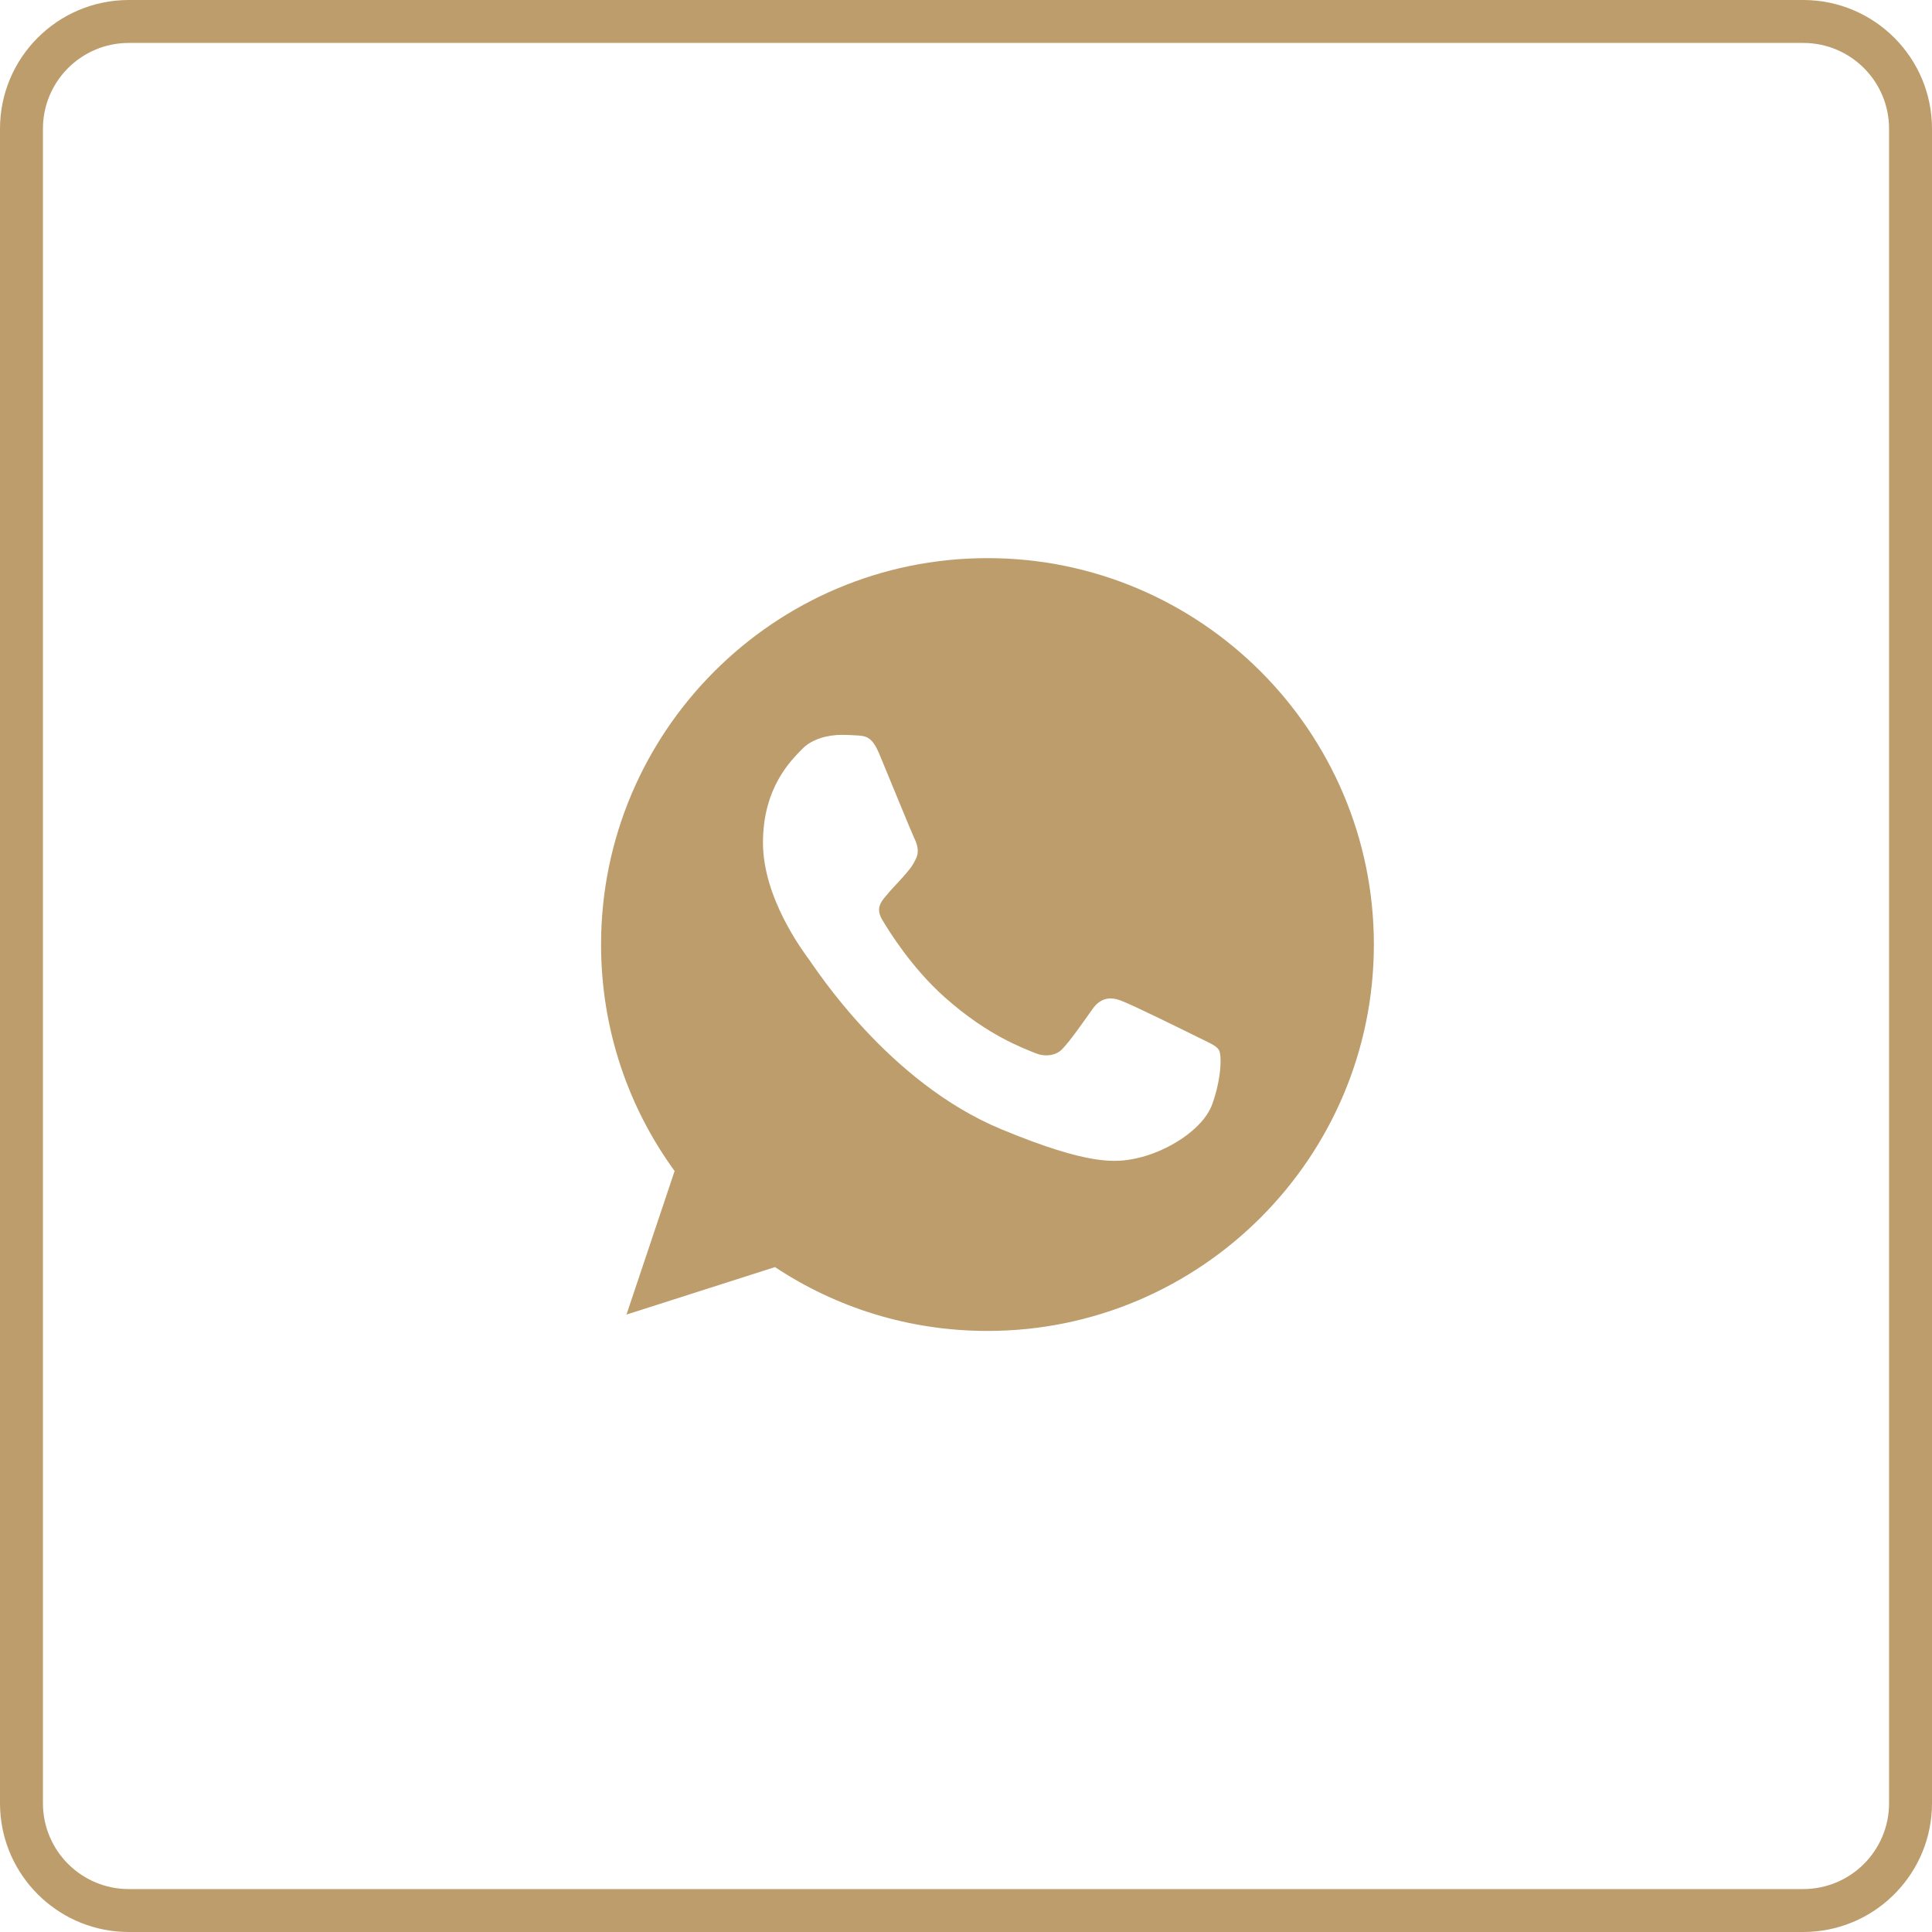
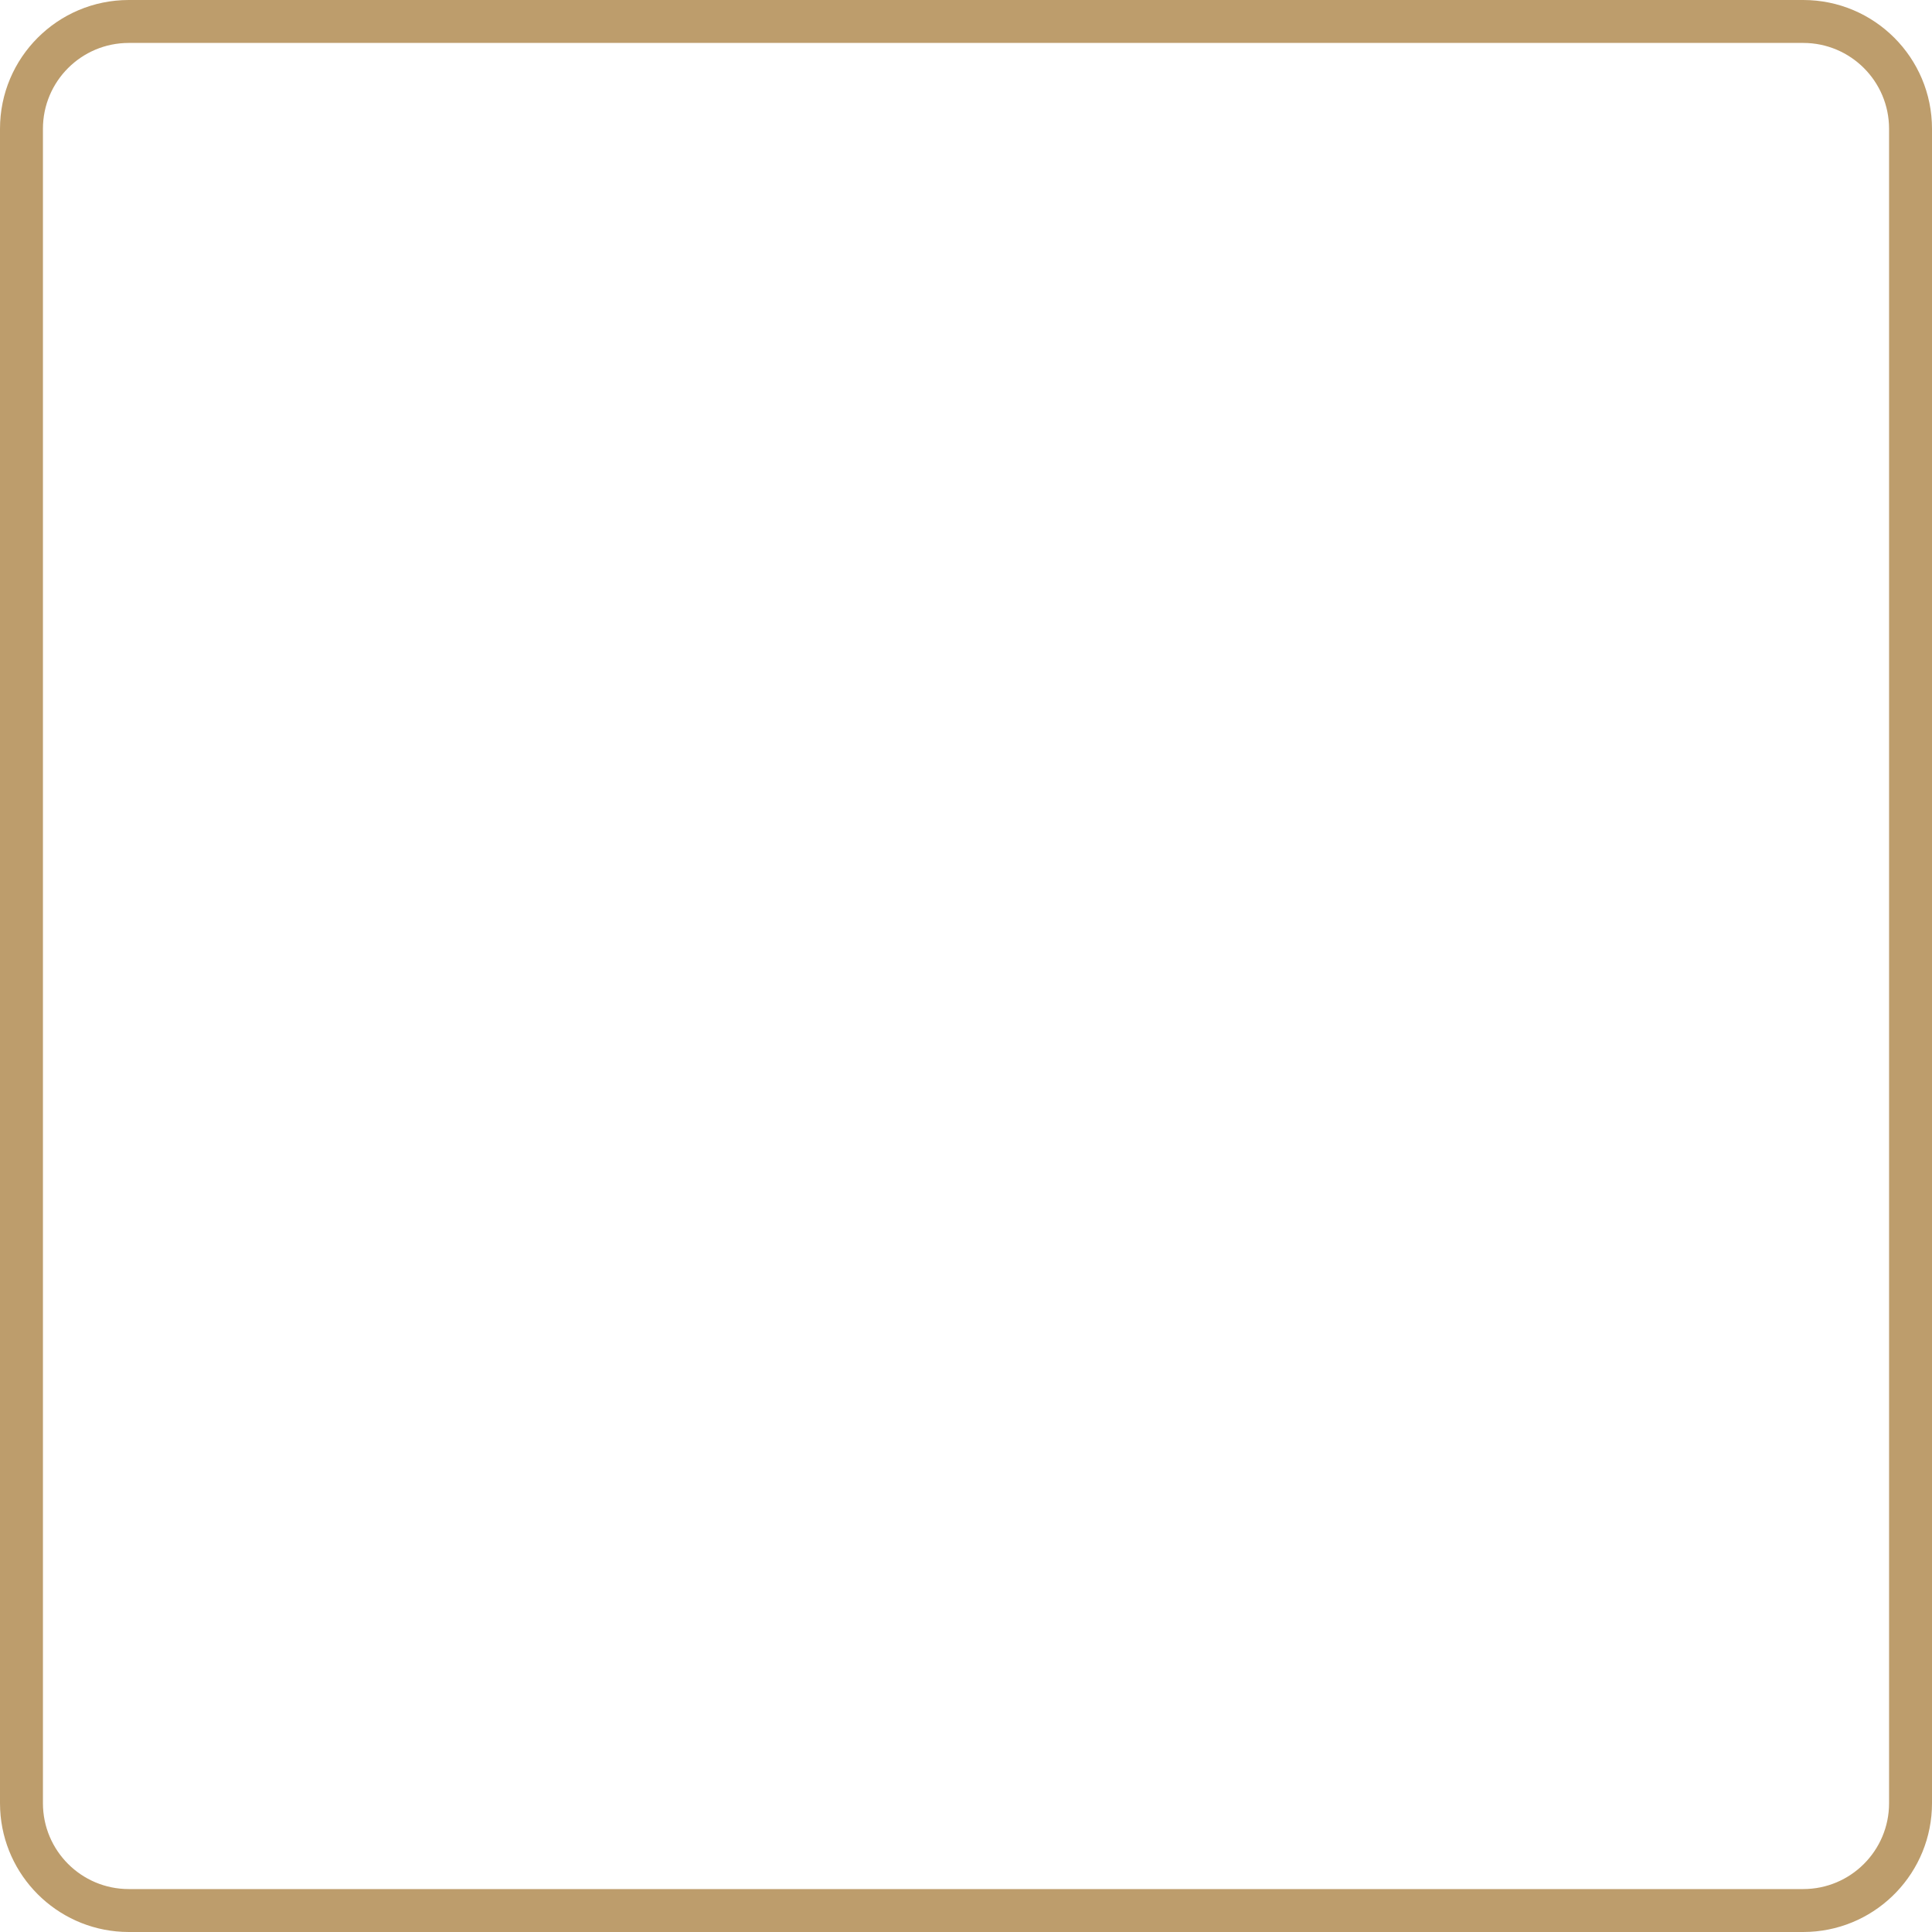
<svg xmlns="http://www.w3.org/2000/svg" width="45" height="45" viewBox="0 0 45 45" fill="none">
  <path d="M42 44V45H3V44H42ZM44 42V3C44 1.895 43.105 1 42 1H3C1.895 1 1 1.895 1 3V42C1 43.105 1.895 44 3 44V45L2.846 44.996C1.312 44.918 0.082 43.688 0.004 42.154L0 42V3C0 1.343 1.343 8.45585e-08 3 0H42C43.657 0 45 1.343 45 3V42C45 43.605 43.739 44.916 42.154 44.996L42 45V44C43.105 44 44 43.105 44 42Z" fill="#BD9D6C" />
  <g clip-path="url(#clip0_141_2902)">
-     <path d="M23.002 13H22.998C18.035 13 14 17.037 14 22C14 23.969 14.634 25.794 15.713 27.275L14.592 30.619L18.051 29.513C19.474 30.456 21.172 31 23.002 31C27.965 31 32 26.962 32 22C32 17.038 27.965 13 23.002 13ZM28.239 25.709C28.022 26.322 27.16 26.831 26.473 26.979C26.003 27.079 25.388 27.159 23.321 26.302C20.676 25.206 18.973 22.519 18.84 22.344C18.713 22.17 17.771 20.921 17.771 19.63C17.771 18.338 18.427 17.709 18.691 17.439C18.908 17.218 19.267 17.116 19.611 17.116C19.723 17.116 19.823 17.122 19.913 17.127C20.177 17.138 20.31 17.154 20.485 17.571C20.702 18.094 21.23 19.386 21.293 19.518C21.358 19.651 21.422 19.831 21.332 20.005C21.247 20.185 21.173 20.265 21.04 20.418C20.907 20.571 20.782 20.688 20.649 20.852C20.527 20.995 20.39 21.148 20.543 21.413C20.696 21.672 21.225 22.534 22.003 23.227C23.008 24.122 23.822 24.407 24.114 24.529C24.331 24.619 24.59 24.598 24.748 24.429C24.95 24.212 25.198 23.852 25.451 23.497C25.631 23.243 25.859 23.212 26.097 23.302C26.34 23.386 27.626 24.022 27.89 24.153C28.155 24.286 28.329 24.349 28.393 24.46C28.456 24.572 28.456 25.095 28.239 25.709Z" fill="#BD9D6C" />
-   </g>
+     </g>
  <defs>
    <clipPath id="clip0_141_2902">
      <rect width="18" height="18" fill="white" transform="translate(14 13)" />
    </clipPath>
  </defs>
</svg>